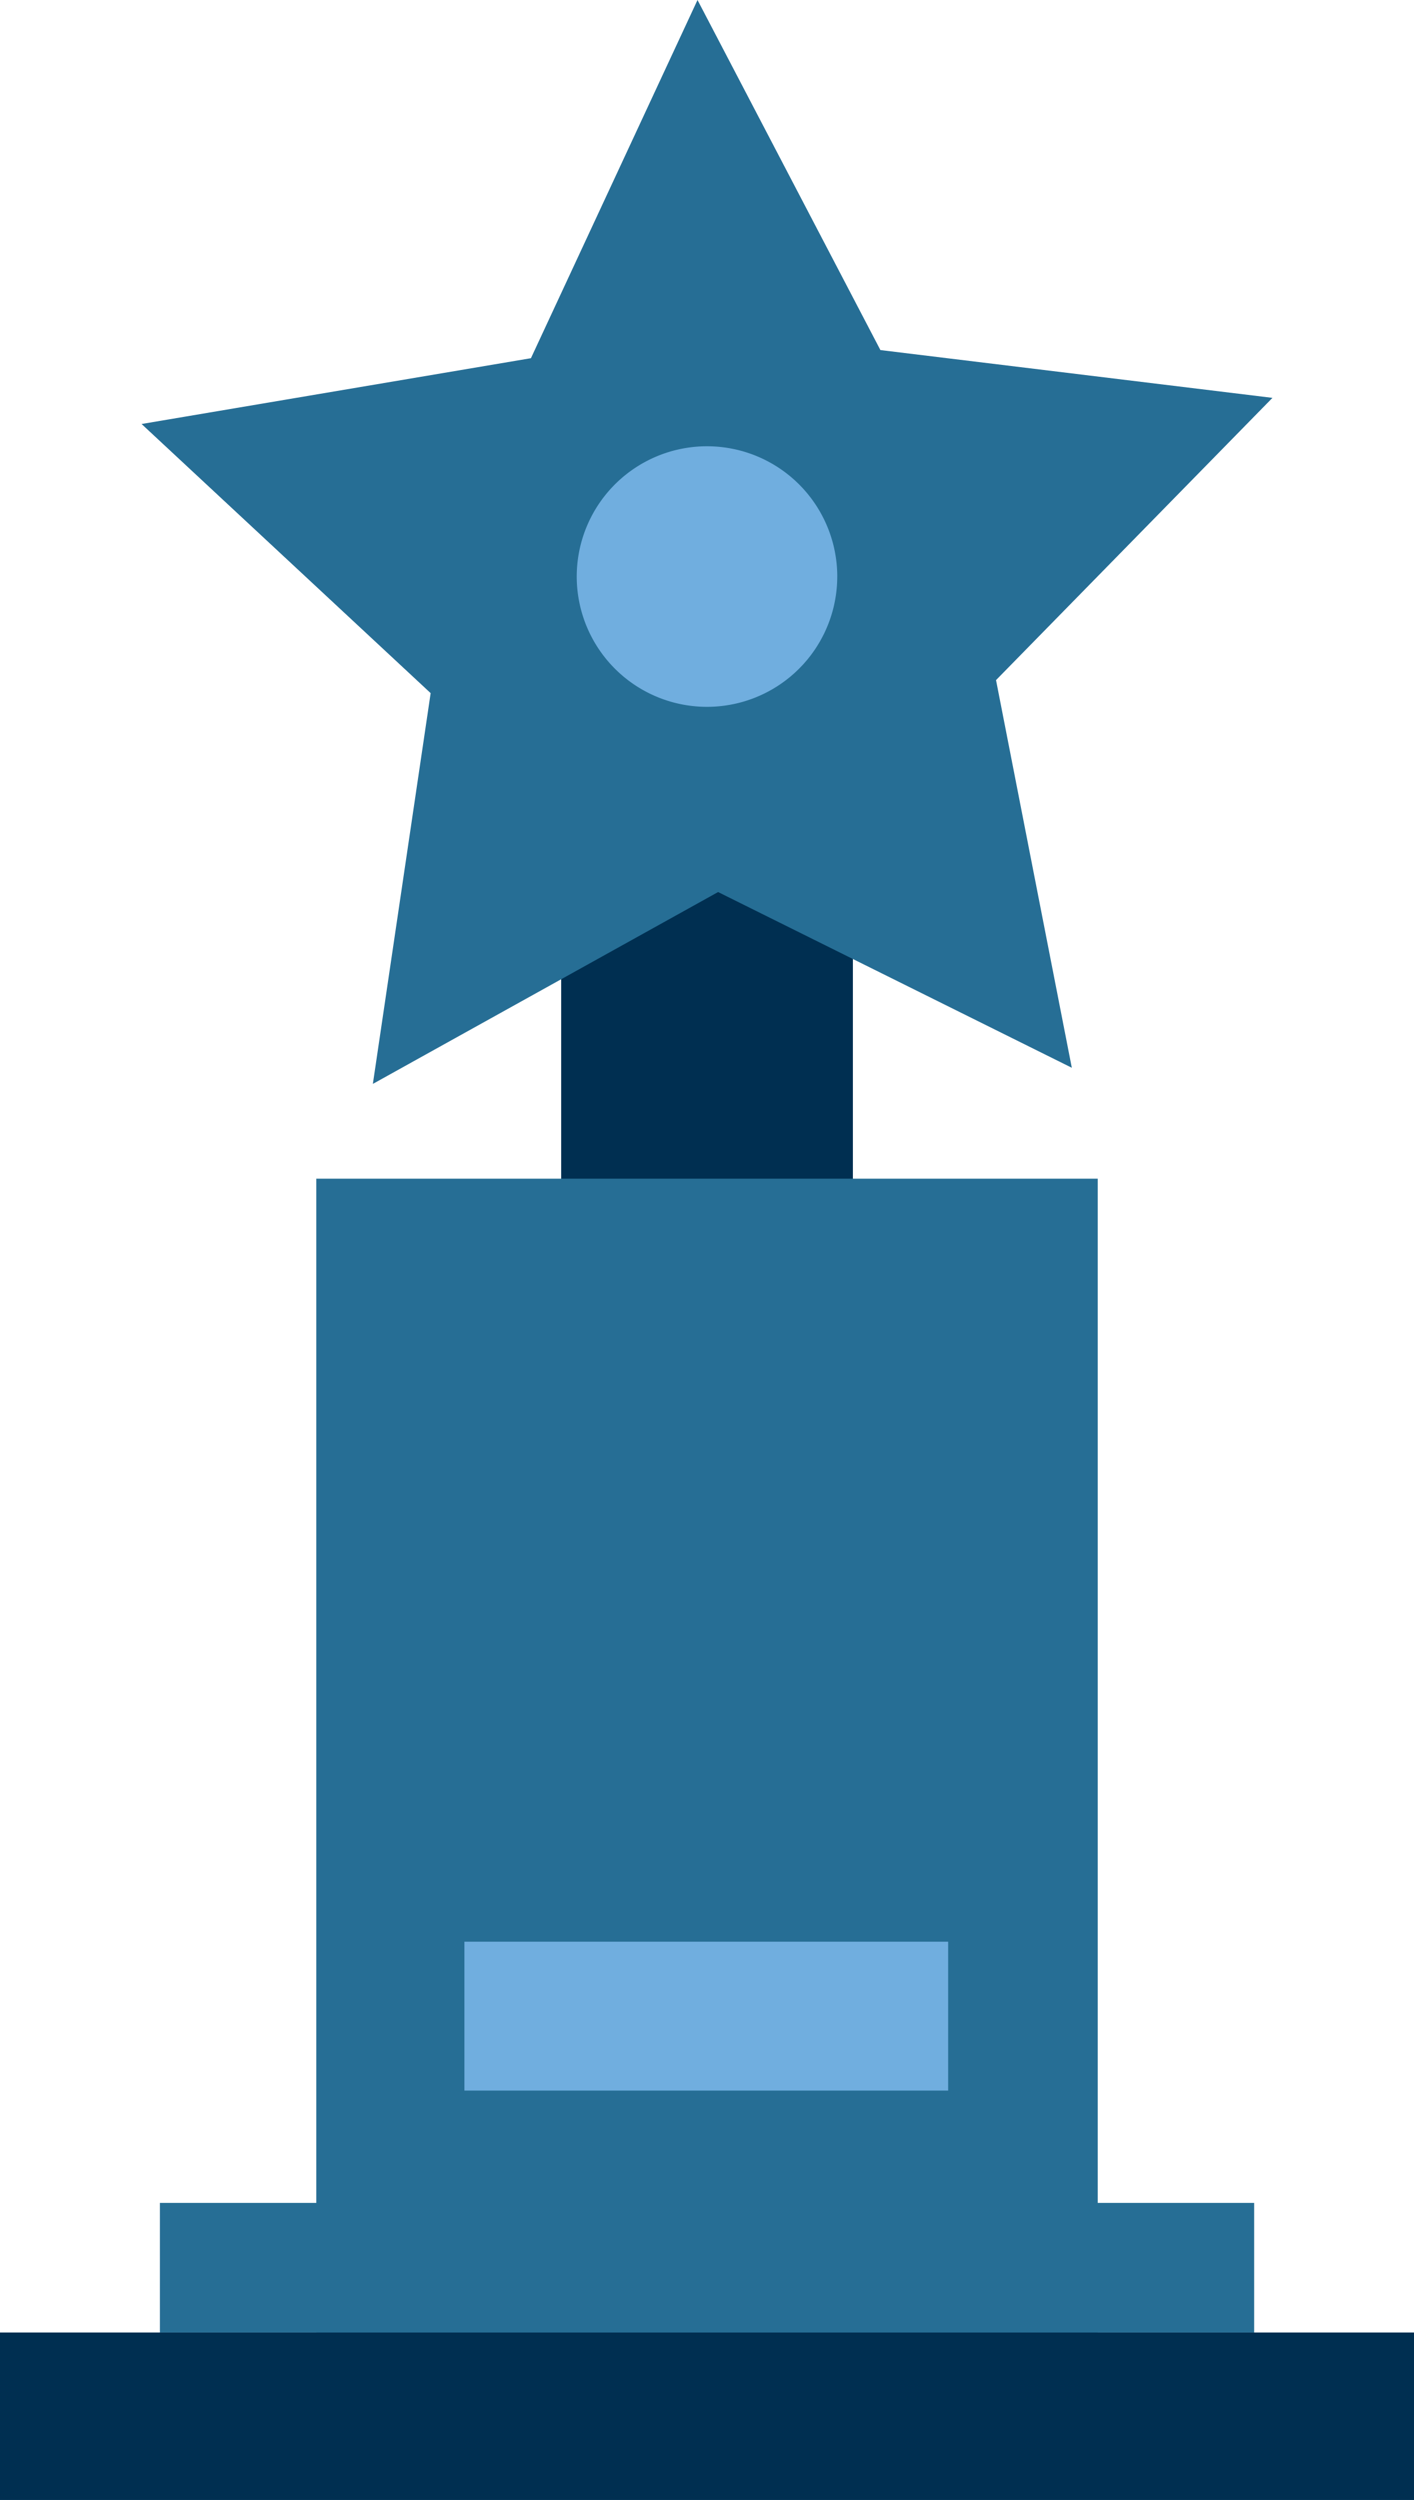
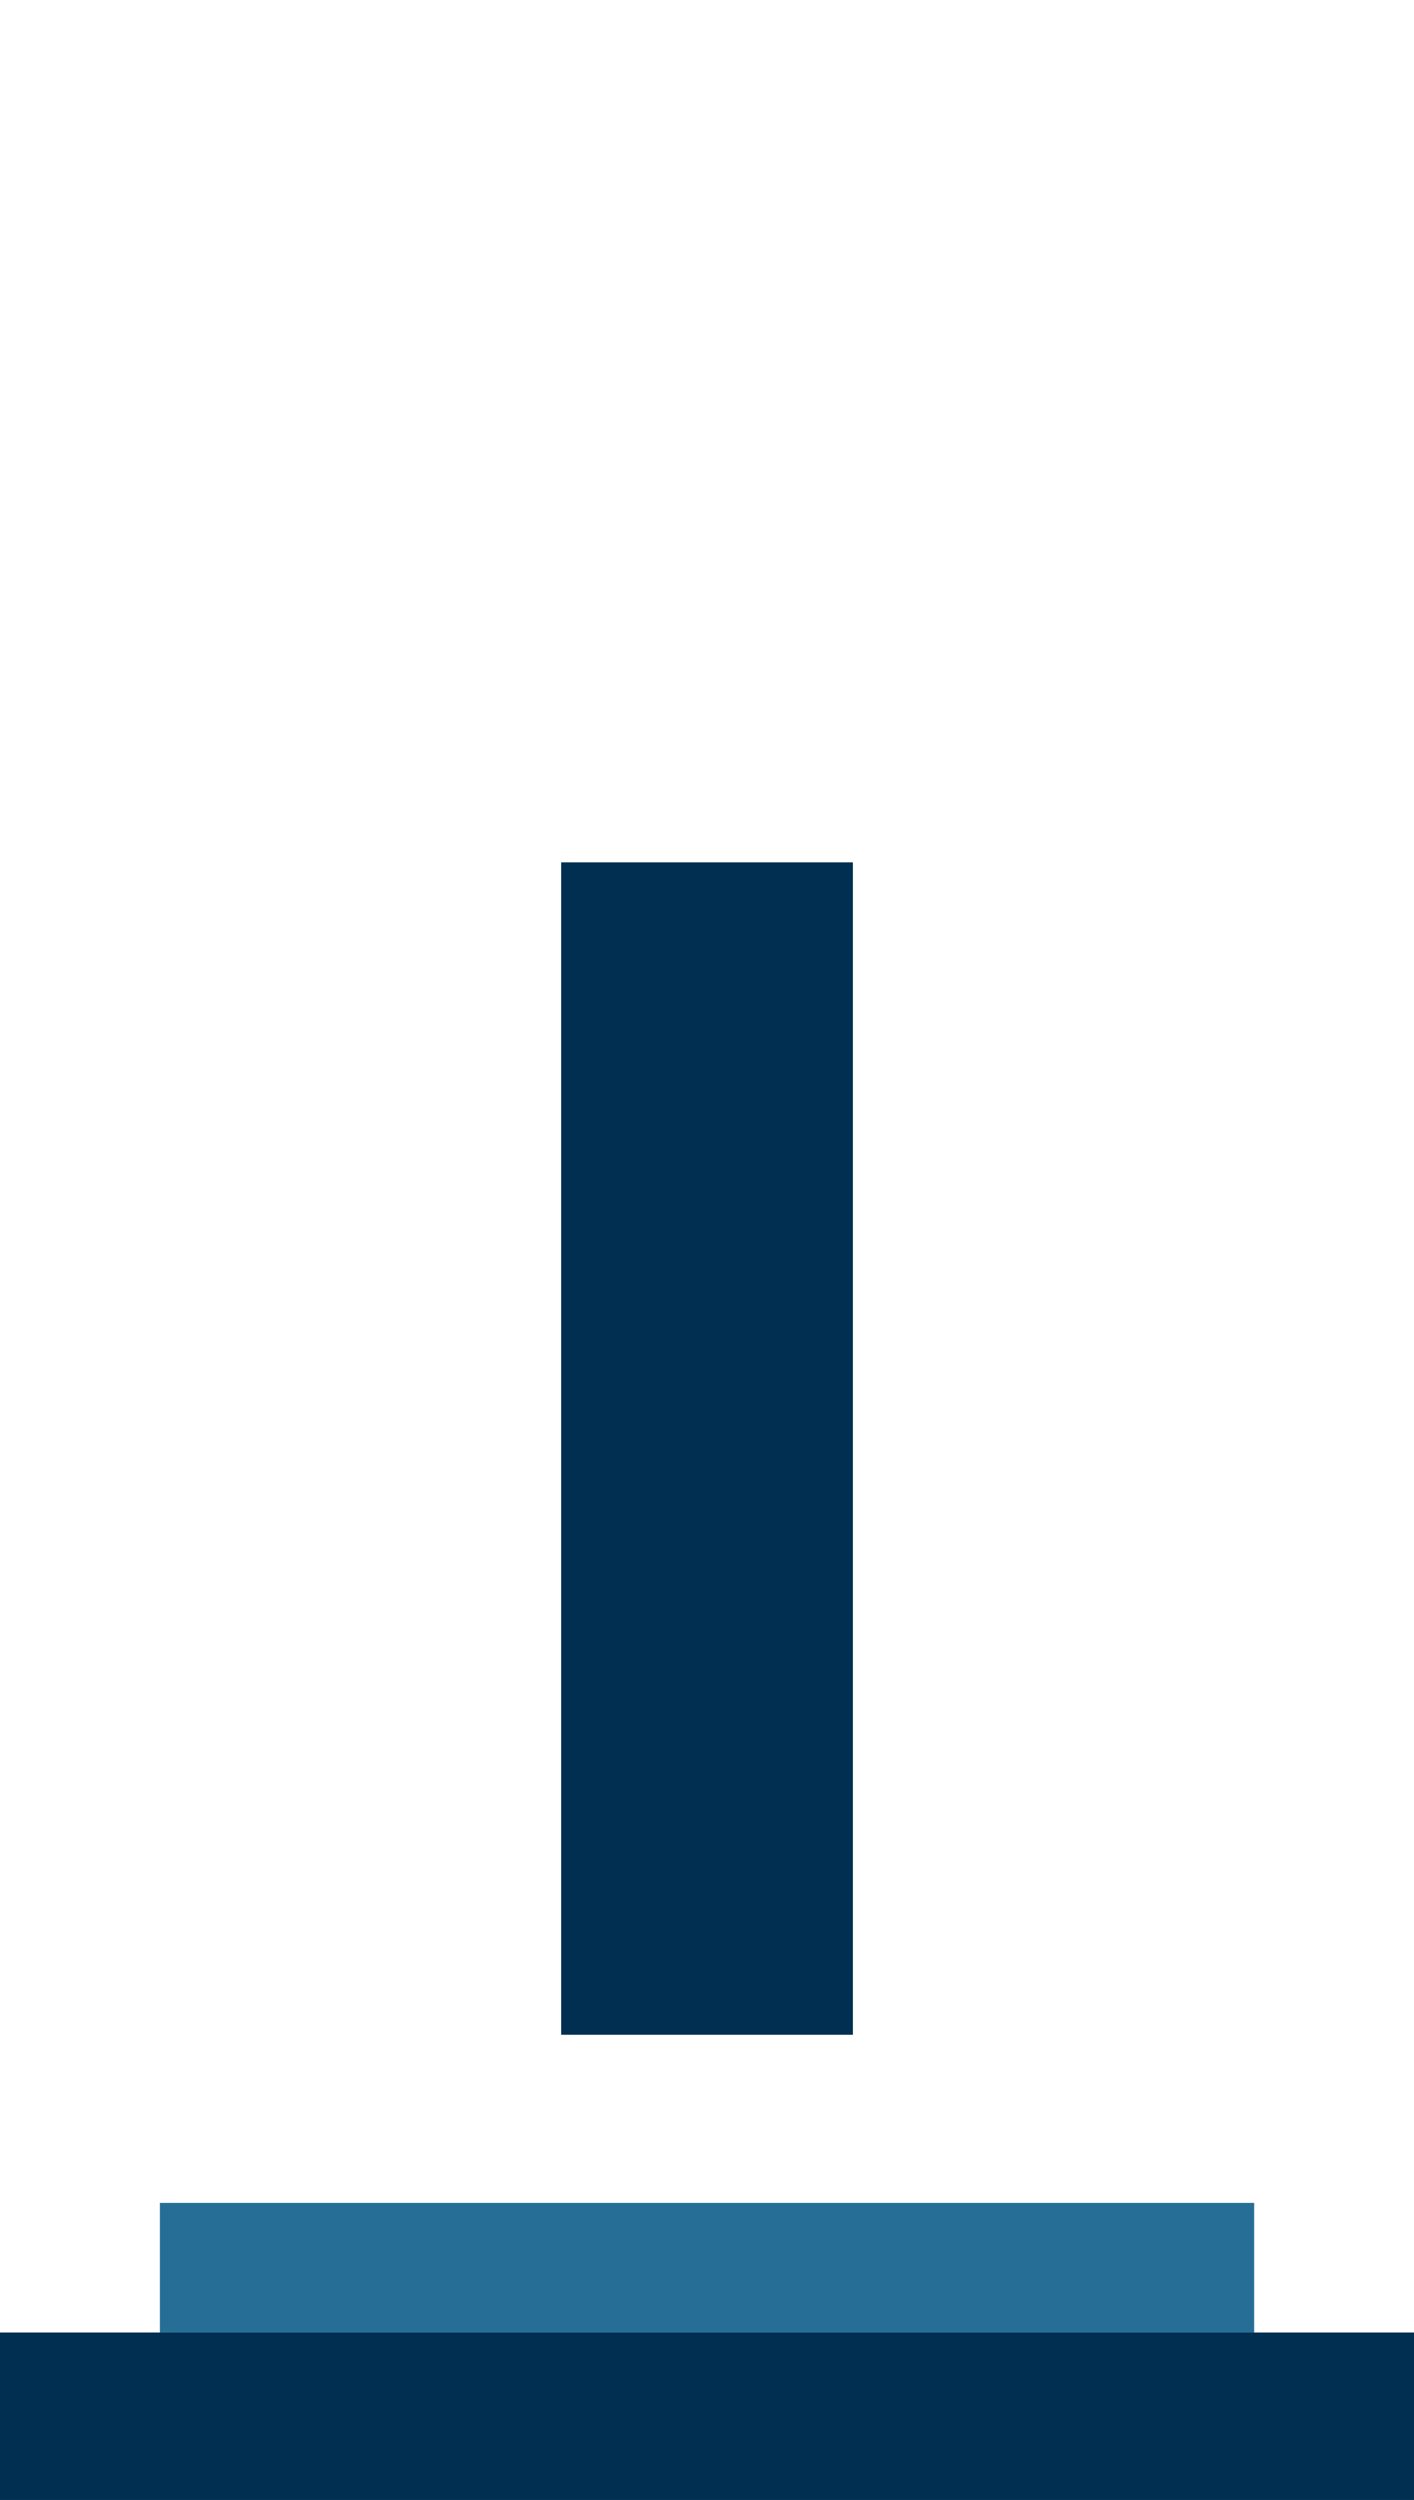
<svg xmlns="http://www.w3.org/2000/svg" width="69.217" height="122.348" viewBox="0 0 69.217 122.348">
  <defs>
    <clipPath id="clip-path">
-       <rect id="Rectangle_8403" data-name="Rectangle 8403" width="69.217" height="122.348" fill="none" />
-     </clipPath>
+       </clipPath>
  </defs>
  <g id="Group_16877" data-name="Group 16877" transform="translate(0 0)">
    <rect id="Rectangle_8398" data-name="Rectangle 8398" width="14.28" height="57.377" transform="translate(27.47 42.203)" fill="#002f51" />
-     <rect id="Rectangle_8399" data-name="Rectangle 8399" width="38.252" height="57.377" transform="translate(15.483 57.684)" fill="#266e95" />
    <rect id="Rectangle_8400" data-name="Rectangle 8400" width="69.217" height="8.196" transform="translate(0 114.151)" fill="#002f51" />
    <rect id="Rectangle_8401" data-name="Rectangle 8401" width="53.566" height="6.343" transform="translate(7.827 107.808)" fill="#266e95" />
-     <path id="Path_23129" data-name="Path 23129" d="M30.438,0,22.284,17.53,3.224,20.75,17.375,33.922,14.546,53.045l16.9-9.389,17.315,8.6-3.71-18.972L58.582,19.471,39.391,17.132Z" transform="translate(3.706 0)" fill="#266e95" />
    <g id="Group_16876" data-name="Group 16876" transform="translate(0 0)">
      <g id="Group_16875" data-name="Group 16875" clip-path="url(#clip-path)">
-         <path id="Path_23130" data-name="Path 23130" d="M25.885,16.536A6.376,6.376,0,1,1,19.51,10.16a6.376,6.376,0,0,1,6.376,6.376" transform="translate(15.099 11.68)" fill="#70aedf" />
-         <rect id="Rectangle_8402" data-name="Rectangle 8402" width="23.68" height="7.287" transform="translate(22.734 95.025)" fill="#70aedf" />
-       </g>
+         </g>
    </g>
  </g>
</svg>